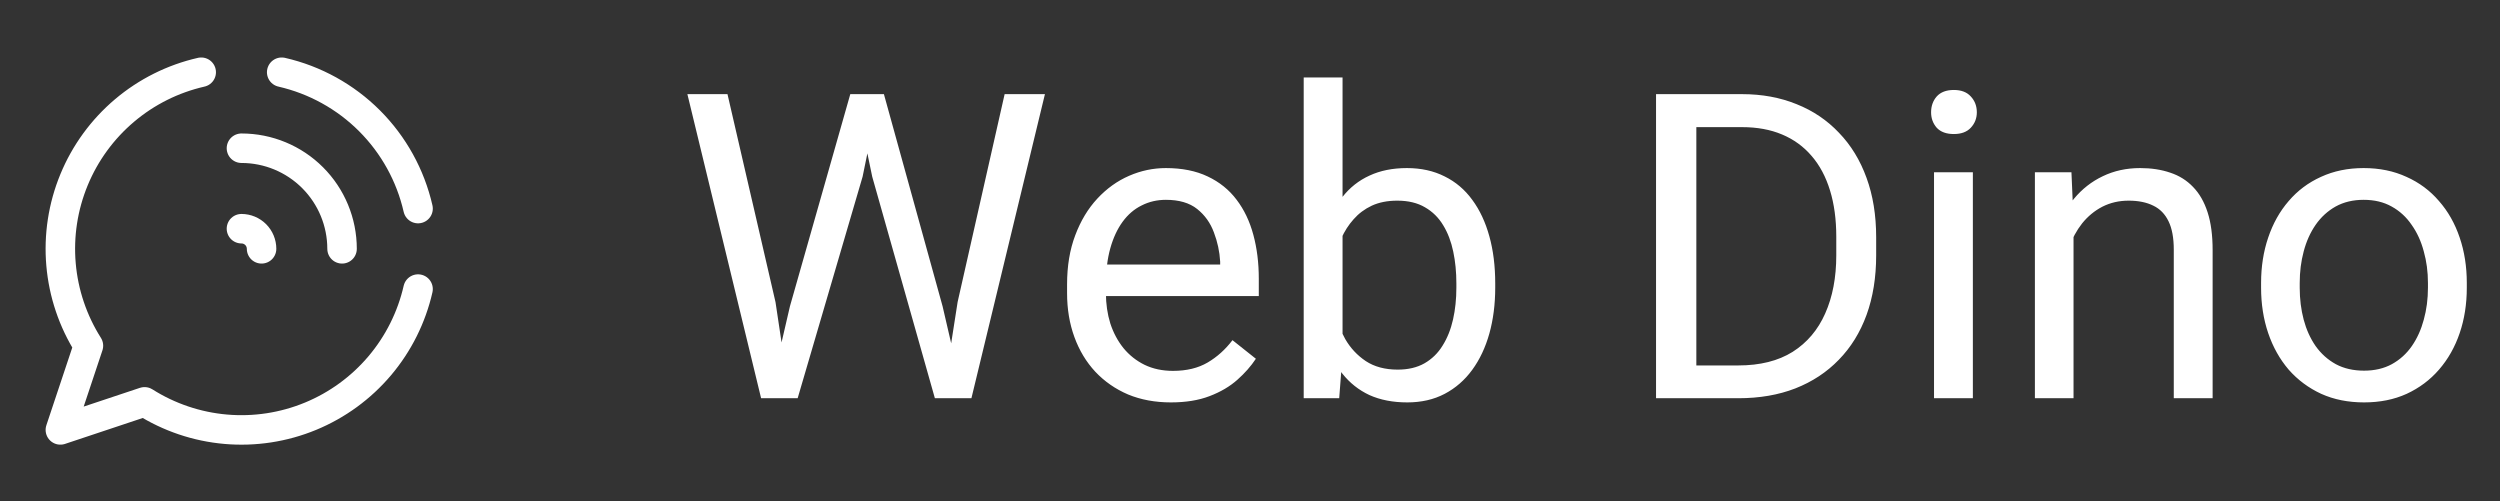
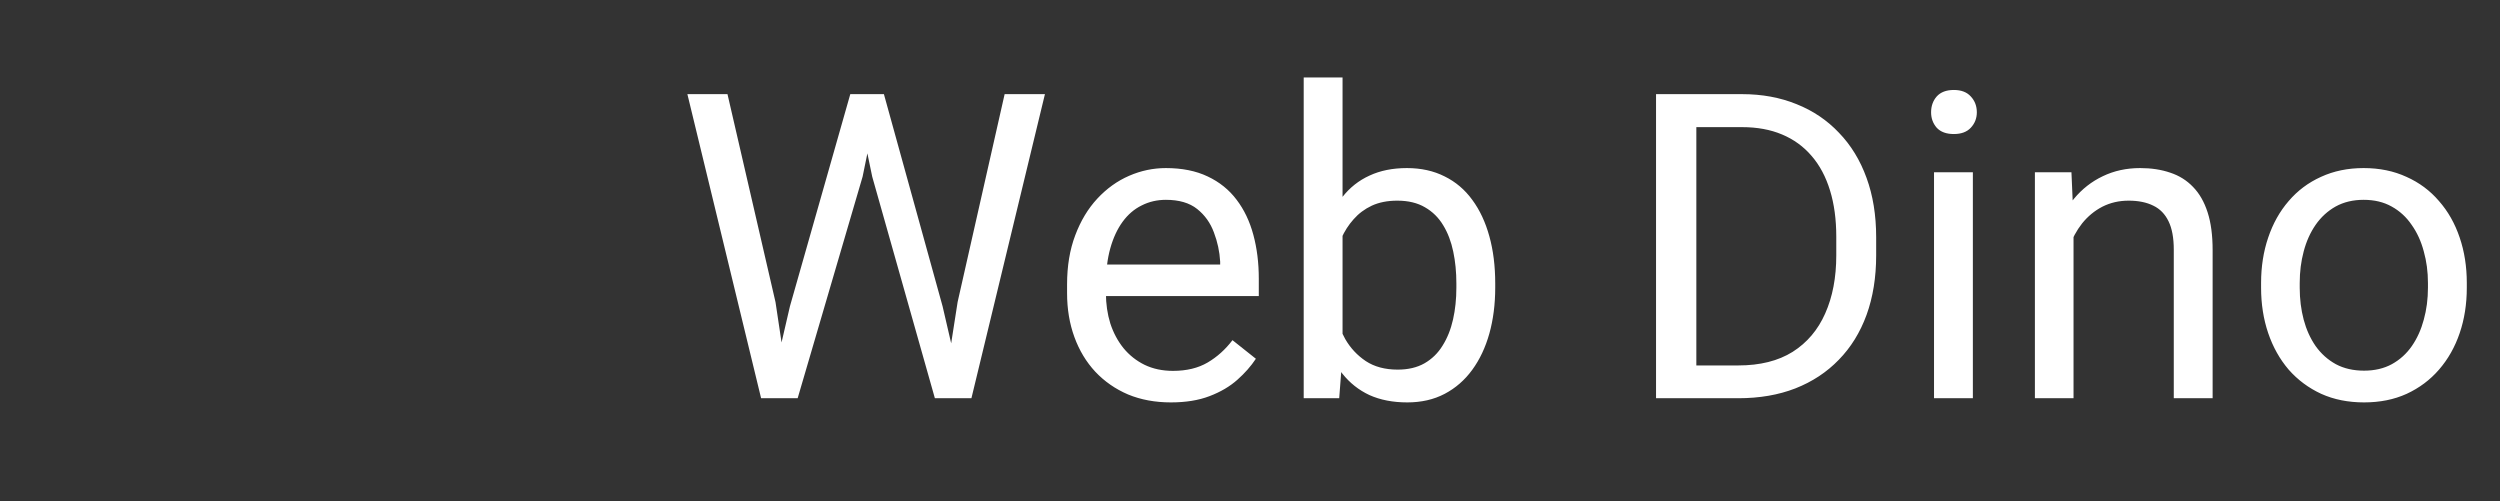
<svg xmlns="http://www.w3.org/2000/svg" width="339" height="68" viewBox="0 0 339 68" fill="none">
  <rect x="0" y="0" width="339" height="68" fill="#333333" stroke="none" />
  <path d="M107.114 41.539L115.299 12.766H119.264L116.97 23.952L108.162 54H104.226L107.114 41.539ZM98.647 12.766L105.16 40.973L107.114 54H103.206L93.209 12.766H98.647ZM129.855 40.944L136.228 12.766H141.693L131.725 54H127.816L129.855 40.944ZM119.858 12.766L127.816 41.539L130.705 54H126.769L118.272 23.952L115.95 12.766H119.858ZM158.771 54.566C156.637 54.566 154.702 54.208 152.965 53.49C151.247 52.754 149.765 51.725 148.519 50.403C147.291 49.082 146.347 47.515 145.687 45.702C145.026 43.89 144.695 41.907 144.695 39.755V38.565C144.695 36.073 145.063 33.855 145.8 31.91C146.536 29.947 147.537 28.285 148.802 26.926C150.067 25.566 151.502 24.537 153.106 23.839C154.711 23.14 156.373 22.791 158.091 22.791C160.281 22.791 162.169 23.169 163.755 23.924C165.36 24.679 166.672 25.736 167.691 27.096C168.711 28.436 169.466 30.022 169.957 31.854C170.448 33.666 170.693 35.648 170.693 37.801V40.151H147.811V35.875H165.454V35.478C165.379 34.119 165.095 32.797 164.604 31.514C164.132 30.23 163.377 29.172 162.339 28.342C161.3 27.511 159.884 27.096 158.091 27.096C156.901 27.096 155.806 27.351 154.806 27.86C153.805 28.351 152.946 29.088 152.229 30.069C151.511 31.051 150.954 32.25 150.558 33.666C150.161 35.082 149.963 36.715 149.963 38.565V39.755C149.963 41.209 150.161 42.578 150.558 43.861C150.973 45.126 151.568 46.24 152.342 47.203C153.135 48.166 154.088 48.921 155.202 49.469C156.335 50.016 157.619 50.29 159.054 50.29C160.904 50.29 162.471 49.912 163.755 49.157C165.039 48.402 166.162 47.392 167.125 46.127L170.297 48.648C169.636 49.648 168.796 50.602 167.776 51.508C166.757 52.414 165.501 53.15 164.01 53.717C162.537 54.283 160.791 54.566 158.771 54.566ZM176.782 10.5H182.05V48.053L181.597 54H176.782V10.5ZM202.752 38.424V39.019C202.752 41.246 202.488 43.314 201.959 45.221C201.43 47.109 200.656 48.751 199.637 50.148C198.617 51.546 197.371 52.631 195.898 53.405C194.426 54.179 192.736 54.566 190.829 54.566C188.884 54.566 187.176 54.236 185.703 53.575C184.249 52.895 183.022 51.923 182.021 50.658C181.021 49.393 180.218 47.864 179.614 46.07C179.029 44.277 178.623 42.257 178.396 40.01V37.404C178.623 35.139 179.029 33.109 179.614 31.315C180.218 29.522 181.021 27.992 182.021 26.727C183.022 25.444 184.249 24.471 185.703 23.811C187.157 23.131 188.847 22.791 190.772 22.791C192.698 22.791 194.407 23.169 195.898 23.924C197.39 24.66 198.636 25.717 199.637 27.096C200.656 28.474 201.43 30.126 201.959 32.052C202.488 33.959 202.752 36.083 202.752 38.424ZM197.484 39.019V38.424C197.484 36.895 197.343 35.46 197.06 34.119C196.776 32.76 196.323 31.57 195.7 30.551C195.077 29.512 194.256 28.701 193.236 28.115C192.217 27.511 190.961 27.209 189.47 27.209C188.148 27.209 186.996 27.436 186.015 27.889C185.052 28.342 184.23 28.955 183.551 29.73C182.871 30.485 182.314 31.353 181.88 32.335C181.465 33.298 181.153 34.298 180.945 35.337V42.162C181.247 43.484 181.738 44.758 182.418 45.985C183.117 47.194 184.042 48.185 185.193 48.959C186.364 49.733 187.808 50.12 189.526 50.12C190.942 50.12 192.151 49.837 193.151 49.27C194.171 48.685 194.992 47.883 195.615 46.863C196.257 45.844 196.729 44.664 197.031 43.323C197.333 41.983 197.484 40.548 197.484 39.019ZM235.717 54H227.107L227.164 49.554H235.717C238.662 49.554 241.117 48.94 243.08 47.713C245.044 46.467 246.516 44.73 247.498 42.502C248.499 40.255 248.999 37.631 248.999 34.629V32.108C248.999 29.748 248.716 27.653 248.149 25.821C247.583 23.971 246.752 22.413 245.657 21.148C244.562 19.865 243.222 18.892 241.636 18.231C240.069 17.571 238.266 17.24 236.227 17.24H226.938V12.766H236.227C238.926 12.766 241.39 13.219 243.618 14.125C245.846 15.012 247.762 16.306 249.367 18.005C250.991 19.685 252.237 21.724 253.105 24.122C253.974 26.501 254.408 29.182 254.408 32.165V34.629C254.408 37.612 253.974 40.302 253.105 42.7C252.237 45.079 250.981 47.109 249.339 48.789C247.715 50.469 245.752 51.763 243.448 52.669C241.164 53.556 238.587 54 235.717 54ZM230.024 12.766V54H224.559V12.766H230.024ZM267.521 23.357V54H262.253V23.357H267.521ZM261.856 15.229C261.856 14.38 262.111 13.662 262.621 13.077C263.15 12.492 263.924 12.199 264.943 12.199C265.944 12.199 266.709 12.492 267.237 13.077C267.785 13.662 268.059 14.38 268.059 15.229C268.059 16.041 267.785 16.74 267.237 17.325C266.709 17.892 265.944 18.175 264.943 18.175C263.924 18.175 263.15 17.892 262.621 17.325C262.111 16.74 261.856 16.041 261.856 15.229ZM281.171 29.899V54H275.932V23.357H280.888L281.171 29.899ZM279.925 37.518L277.744 37.433C277.763 35.337 278.075 33.402 278.679 31.627C279.283 29.833 280.132 28.276 281.228 26.954C282.323 25.633 283.625 24.613 285.136 23.895C286.665 23.159 288.355 22.791 290.205 22.791C291.715 22.791 293.075 22.999 294.283 23.414C295.492 23.811 296.521 24.453 297.37 25.34C298.239 26.227 298.899 27.379 299.353 28.795C299.806 30.192 300.032 31.901 300.032 33.921V54H294.765V33.864C294.765 32.259 294.529 30.976 294.057 30.013C293.585 29.031 292.896 28.323 291.989 27.889C291.083 27.436 289.969 27.209 288.647 27.209C287.345 27.209 286.155 27.483 285.079 28.03C284.022 28.578 283.106 29.333 282.332 30.296C281.577 31.259 280.982 32.363 280.548 33.609C280.132 34.837 279.925 36.139 279.925 37.518ZM306.603 39.019V38.367C306.603 36.158 306.924 34.11 307.565 32.222C308.207 30.315 309.132 28.663 310.341 27.266C311.549 25.85 313.012 24.755 314.73 23.98C316.449 23.188 318.374 22.791 320.508 22.791C322.66 22.791 324.595 23.188 326.313 23.98C328.05 24.755 329.523 25.85 330.731 27.266C331.959 28.663 332.893 30.315 333.535 32.222C334.177 34.11 334.498 36.158 334.498 38.367V39.019C334.498 41.227 334.177 43.276 333.535 45.164C332.893 47.052 331.959 48.704 330.731 50.12C329.523 51.517 328.06 52.612 326.342 53.405C324.643 54.179 322.717 54.566 320.564 54.566C318.412 54.566 316.477 54.179 314.759 53.405C313.041 52.612 311.568 51.517 310.341 50.12C309.132 48.704 308.207 47.052 307.565 45.164C306.924 43.276 306.603 41.227 306.603 39.019ZM311.842 38.367V39.019C311.842 40.548 312.021 41.992 312.38 43.352C312.739 44.692 313.277 45.882 313.994 46.92C314.73 47.958 315.646 48.78 316.741 49.384C317.836 49.969 319.111 50.262 320.564 50.262C321.999 50.262 323.255 49.969 324.331 49.384C325.426 48.78 326.332 47.958 327.05 46.92C327.767 45.882 328.305 44.692 328.664 43.352C329.042 41.992 329.23 40.548 329.23 39.019V38.367C329.23 36.857 329.042 35.431 328.664 34.091C328.305 32.731 327.758 31.533 327.021 30.494C326.304 29.437 325.398 28.606 324.303 28.002C323.227 27.398 321.962 27.096 320.508 27.096C319.073 27.096 317.808 27.398 316.713 28.002C315.637 28.606 314.73 29.437 313.994 30.494C313.277 31.533 312.739 32.731 312.38 34.091C312.021 35.431 311.842 36.857 311.842 38.367Z" fill="white" />
-   <path d="M27.284 9.794C23.452 10.668 19.886 12.448 16.886 14.986C13.885 17.524 11.537 20.744 10.039 24.378C8.54 28.011 7.936 31.95 8.276 35.865C8.615 39.781 9.889 43.557 11.991 46.878L8.185 58.296L19.603 54.49C22.924 56.592 26.701 57.866 30.616 58.206C34.531 58.545 38.471 57.941 42.104 56.443C45.737 54.944 48.957 52.596 51.495 49.596C54.033 46.595 55.813 43.029 56.688 39.198M56.688 28.284C55.657 23.775 53.375 19.648 50.104 16.377C46.833 13.107 42.706 10.825 38.197 9.794M46.383 33.741C46.383 30.123 44.945 26.653 42.387 24.094C39.828 21.536 36.359 20.099 32.74 20.099M35.469 33.741C35.469 33.017 35.181 32.323 34.67 31.811C34.158 31.3 33.464 31.012 32.74 31.012" stroke="white" stroke-width="4" stroke-linecap="round" stroke-linejoin="round" />
</svg>